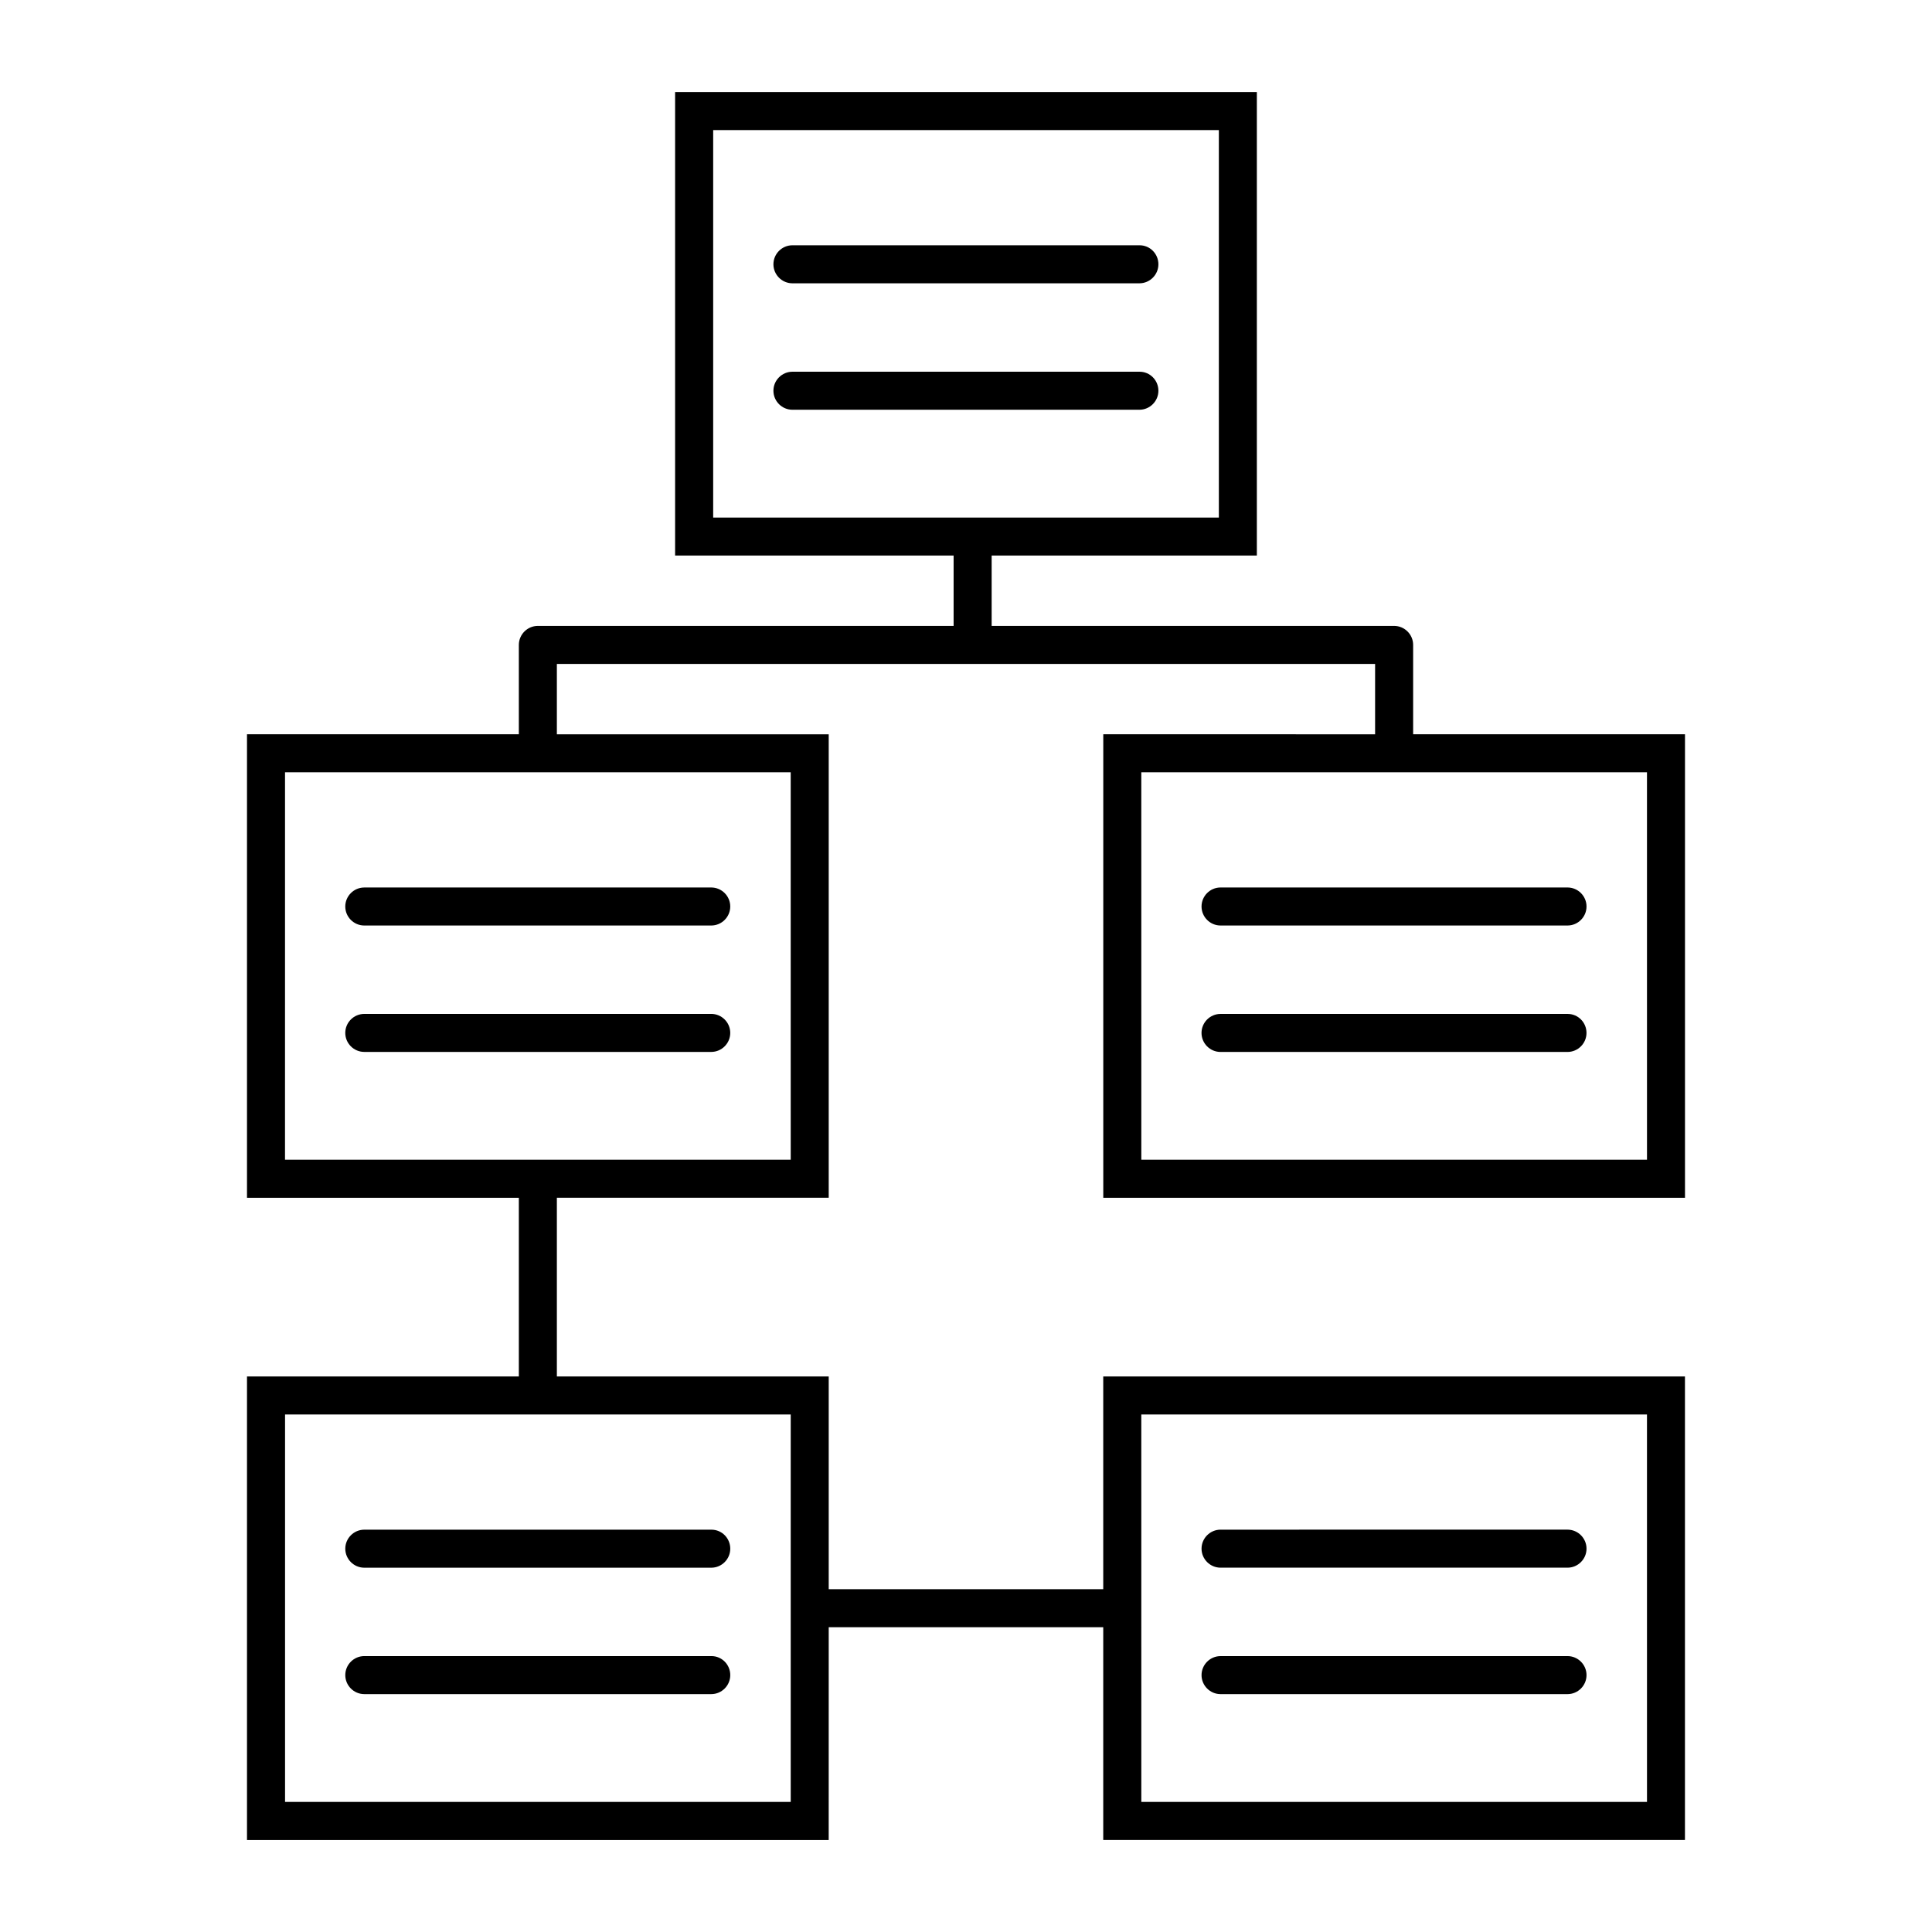
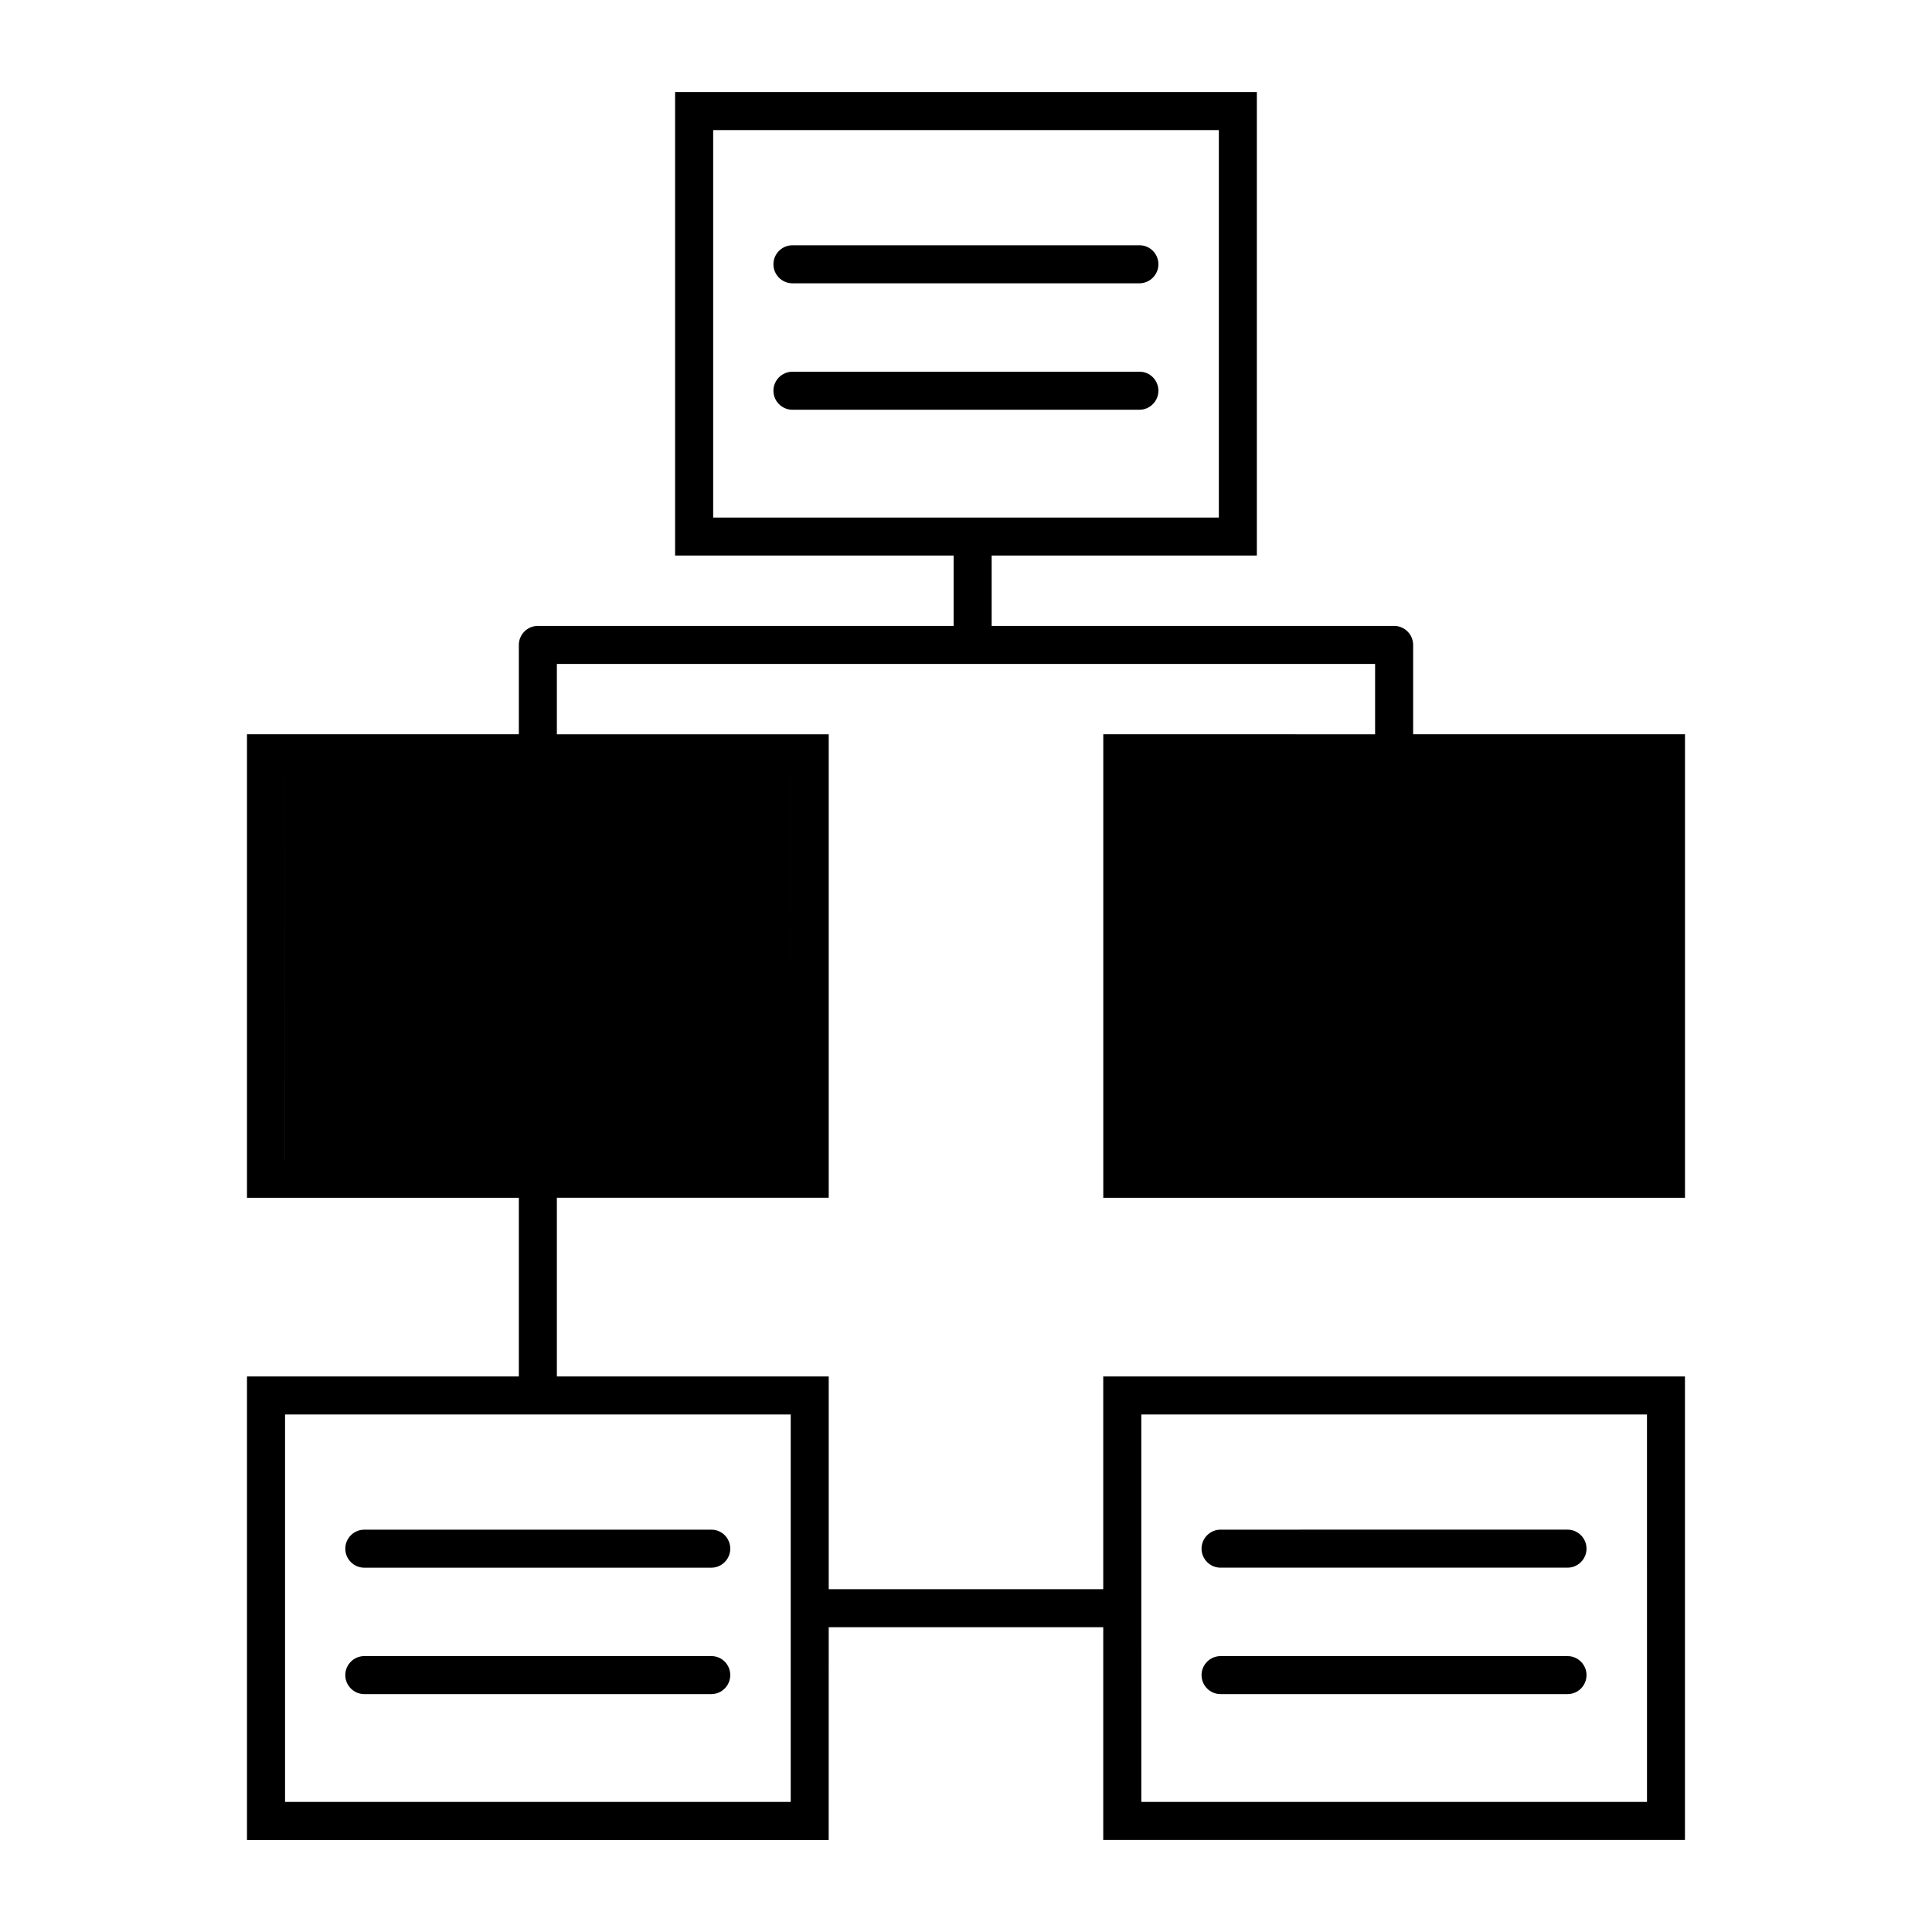
<svg xmlns="http://www.w3.org/2000/svg" fill="#000000" width="800px" height="800px" version="1.1" viewBox="144 144 512 512">
  <g>
    <path d="m467.46 592.96h91.945c2.769 0 5.039-2.266 5.039-5.039 0-2.769-2.266-5.039-5.039-5.039l-91.945 0.004c-2.769 0-5.039 2.266-5.039 5.039 0.004 2.769 2.269 5.035 5.039 5.035z" />
    <path d="m467.46 559.45h91.945c2.769 0 5.039-2.266 5.039-5.039 0-2.769-2.266-5.039-5.039-5.039l-91.945 0.004c-2.769 0-5.039 2.266-5.039 5.039 0.004 2.769 2.269 5.035 5.039 5.035z" />
-     <path d="m436.38 338.59v122.83h154.16v-122.83h-72.043v-23.68c0-2.769-2.266-5.039-5.039-5.039h-106.66v-18.641h70.281v-122.83h-154.17v122.83h73.809v18.641h-110.18c-2.769 0-5.039 2.266-5.039 5.039v23.68h-72.043v122.83h72.043v47.359h-72.043v122.83h154.16l0.004-56.379h72.75v56.375h154.16v-122.83h-154.16v56.375l-72.75 0.004v-56.379h-72.043v-47.359h72.043v-122.82h-72.043v-18.641h216.84v18.641zm-103.38-160.11h134.01v102.68h-134.01zm247.47 443.05h-134.01l-0.004-102.68h134.01zm-360.93-102.68h134.01v102.68h-134.01zm134.01-67.512h-134.02l0.004-102.68h134.01zm226.92 0h-134.01l-0.004-102.68h134.01z" />
+     <path d="m436.38 338.59v122.83h154.16v-122.83h-72.043v-23.68c0-2.769-2.266-5.039-5.039-5.039h-106.66v-18.641h70.281v-122.83h-154.17v122.83h73.809v18.641h-110.18c-2.769 0-5.039 2.266-5.039 5.039v23.68h-72.043v122.83h72.043v47.359h-72.043v122.83h154.16l0.004-56.379h72.75v56.375h154.16v-122.83h-154.16v56.375l-72.75 0.004v-56.379h-72.043v-47.359h72.043v-122.82h-72.043v-18.641h216.84v18.641zm-103.38-160.11h134.01v102.68h-134.01zm247.47 443.05h-134.01l-0.004-102.68h134.01zm-360.93-102.68h134.01v102.68h-134.01zm134.01-67.512h-134.02l0.004-102.68h134.01zh-134.01l-0.004-102.68h134.01z" />
    <path d="m559.45 412.7h-91.996c-2.769 0-5.039 2.266-5.039 5.039 0 2.769 2.266 5.039 5.039 5.039h91.945c2.769 0 5.039-2.266 5.039-5.039s-2.215-5.039-4.988-5.039z" />
    <path d="m462.42 384.23c0 2.769 2.266 5.039 5.039 5.039h91.945c2.769 0 5.039-2.266 5.039-5.039 0-2.769-2.266-5.039-5.039-5.039h-91.949c-2.769 0-5.035 2.266-5.035 5.039z" />
    <path d="m332.54 582.88h-91.996c-2.769 0-5.039 2.266-5.039 5.039 0 2.769 2.266 5.039 5.039 5.039h91.945c2.769 0 5.039-2.266 5.039-5.039s-2.219-5.039-4.988-5.039z" />
    <path d="m332.54 549.38h-91.996c-2.769 0-5.039 2.266-5.039 5.039 0 2.769 2.266 5.039 5.039 5.039h91.945c2.769 0 5.039-2.266 5.039-5.039 0-2.773-2.219-5.039-4.988-5.039z" />
    <path d="m240.54 422.77h91.945c2.769 0 5.039-2.266 5.039-5.039 0-2.769-2.266-5.039-5.039-5.039l-91.945 0.004c-2.769 0-5.039 2.266-5.039 5.039 0 2.769 2.269 5.035 5.039 5.035z" />
-     <path d="m240.54 389.27h91.945c2.769 0 5.039-2.266 5.039-5.039 0-2.769-2.266-5.039-5.039-5.039l-91.945 0.004c-2.769 0-5.039 2.266-5.039 5.039 0 2.769 2.269 5.035 5.039 5.035z" />
    <path d="m446 242.51h-91.996c-2.769 0-5.039 2.266-5.039 5.039 0 2.769 2.266 5.039 5.039 5.039h91.945c2.769 0 5.039-2.266 5.039-5.039s-2.219-5.039-4.988-5.039z" />
    <path d="m446 209h-91.996c-2.769 0-5.039 2.266-5.039 5.039 0 2.769 2.266 5.039 5.039 5.039h91.945c2.769 0 5.039-2.266 5.039-5.039 0-2.773-2.219-5.039-4.988-5.039z" />
  </g>
</svg>